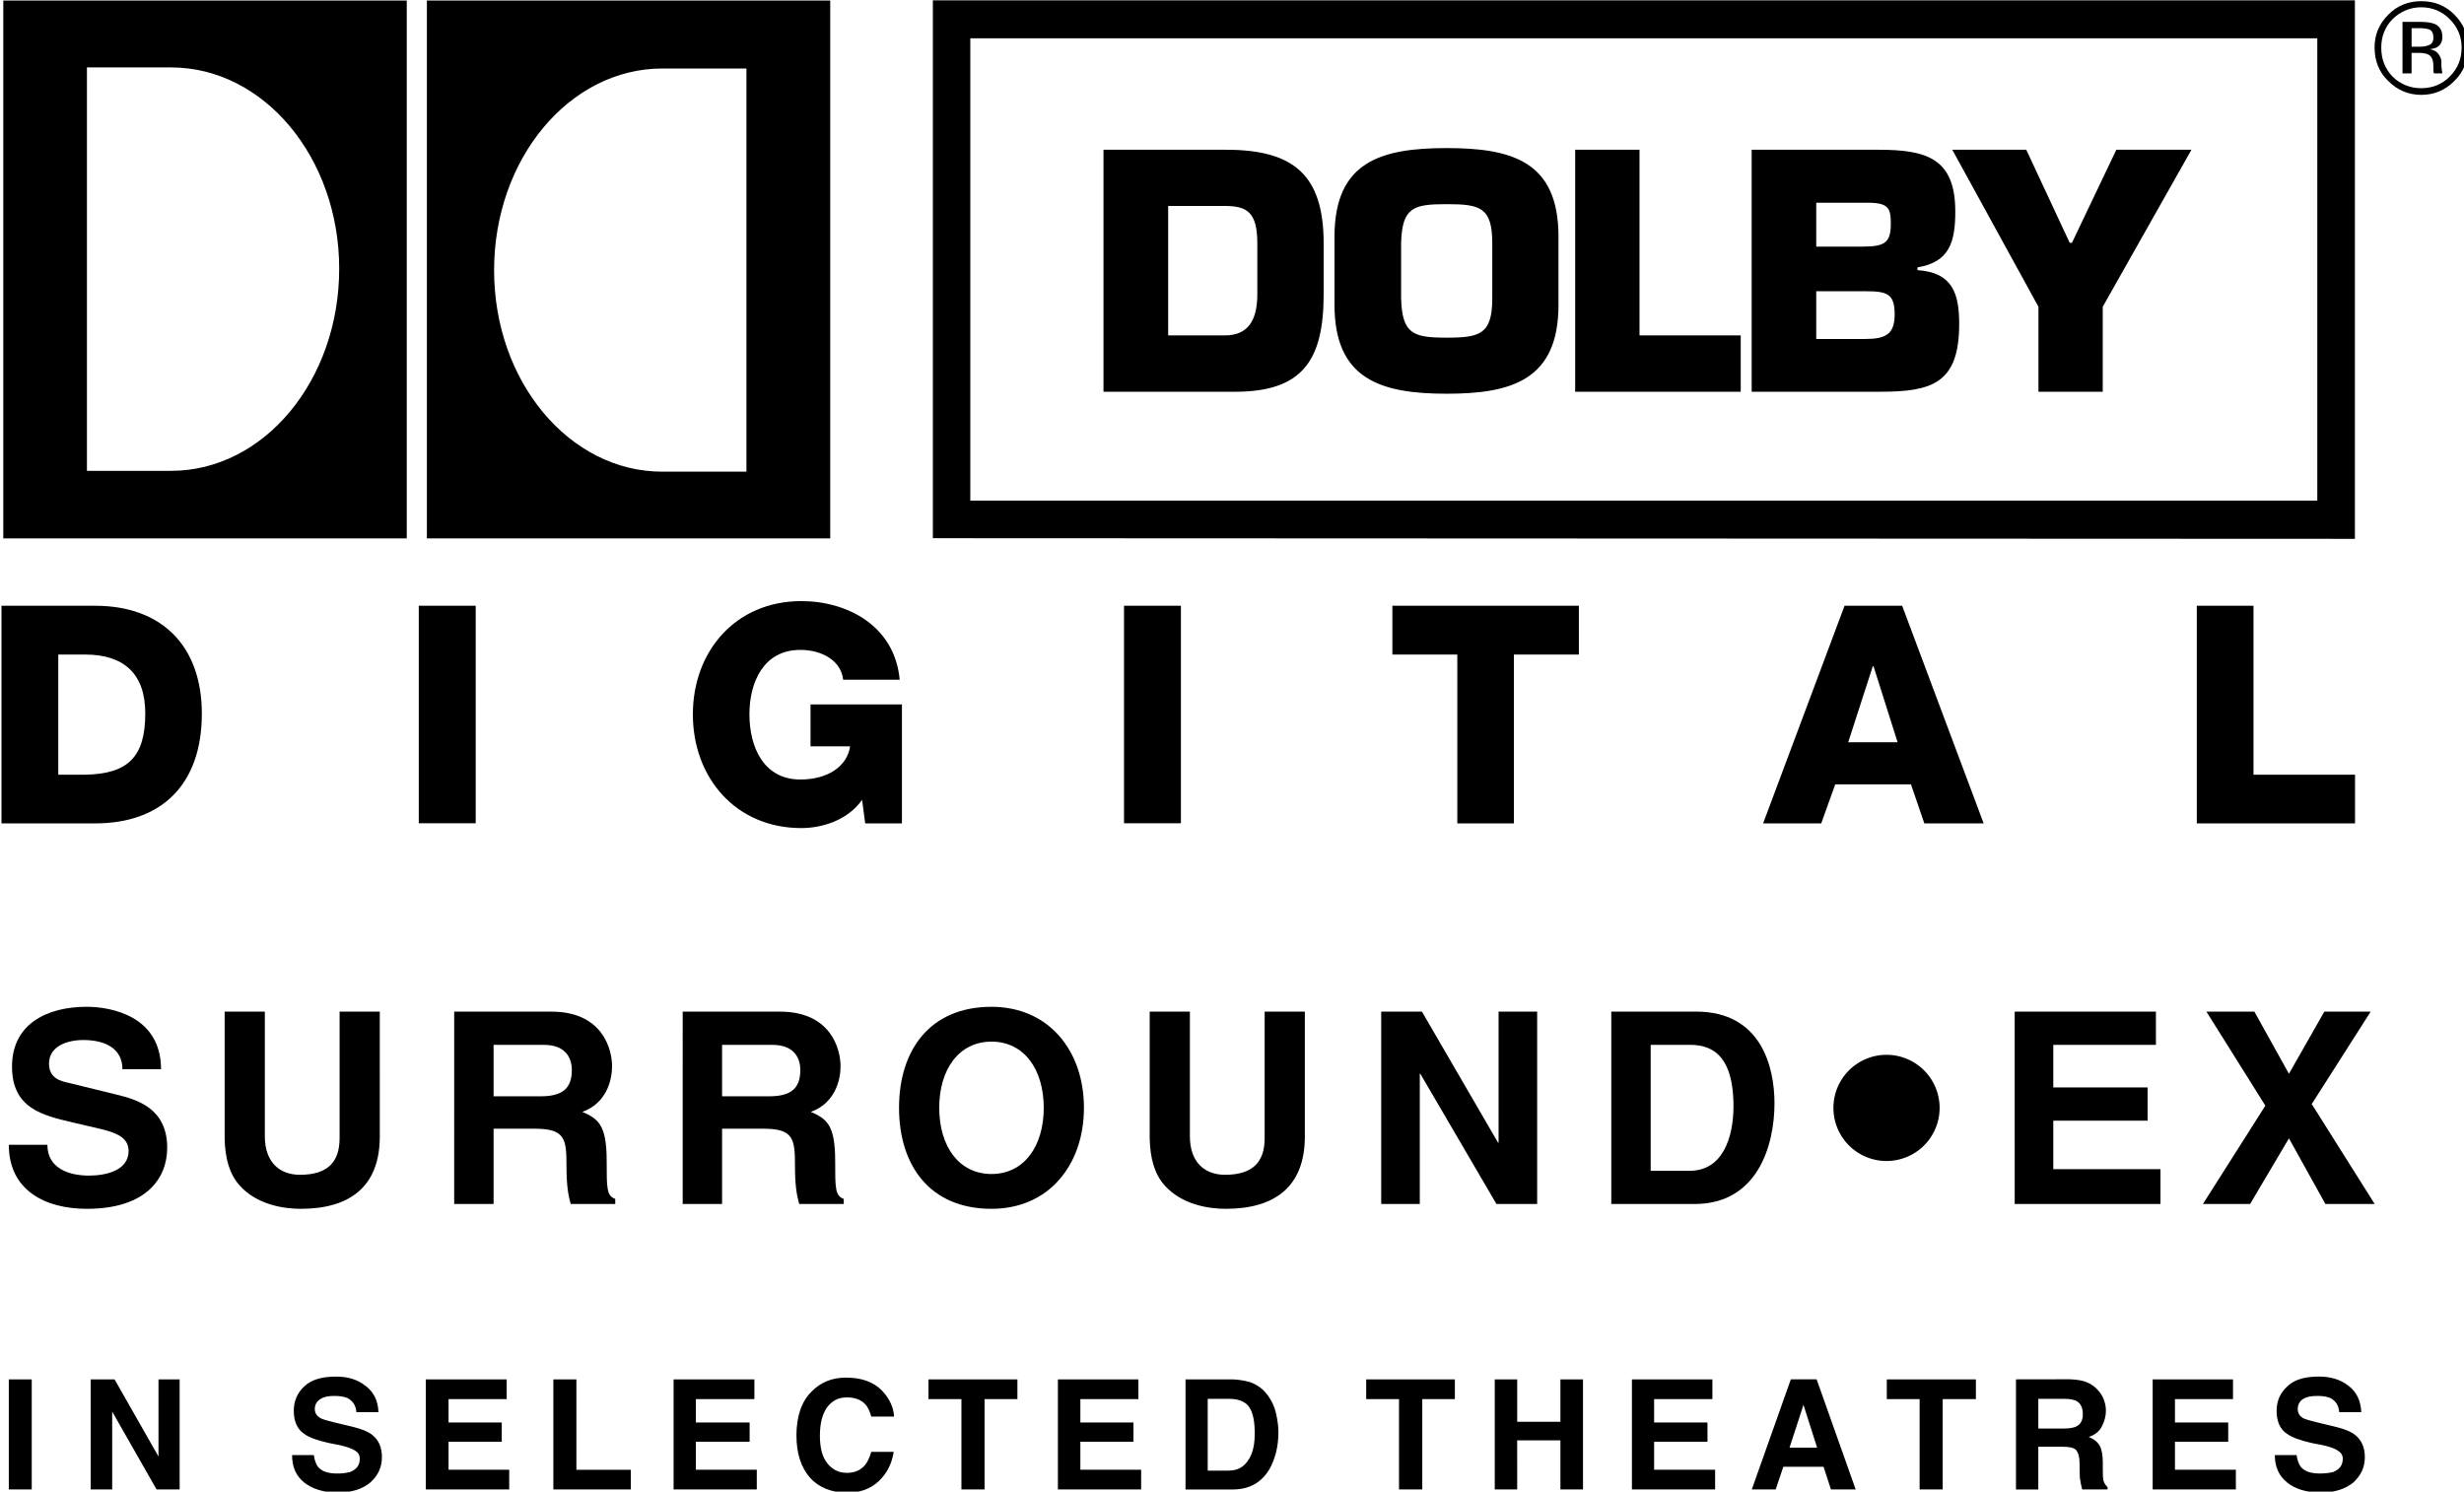
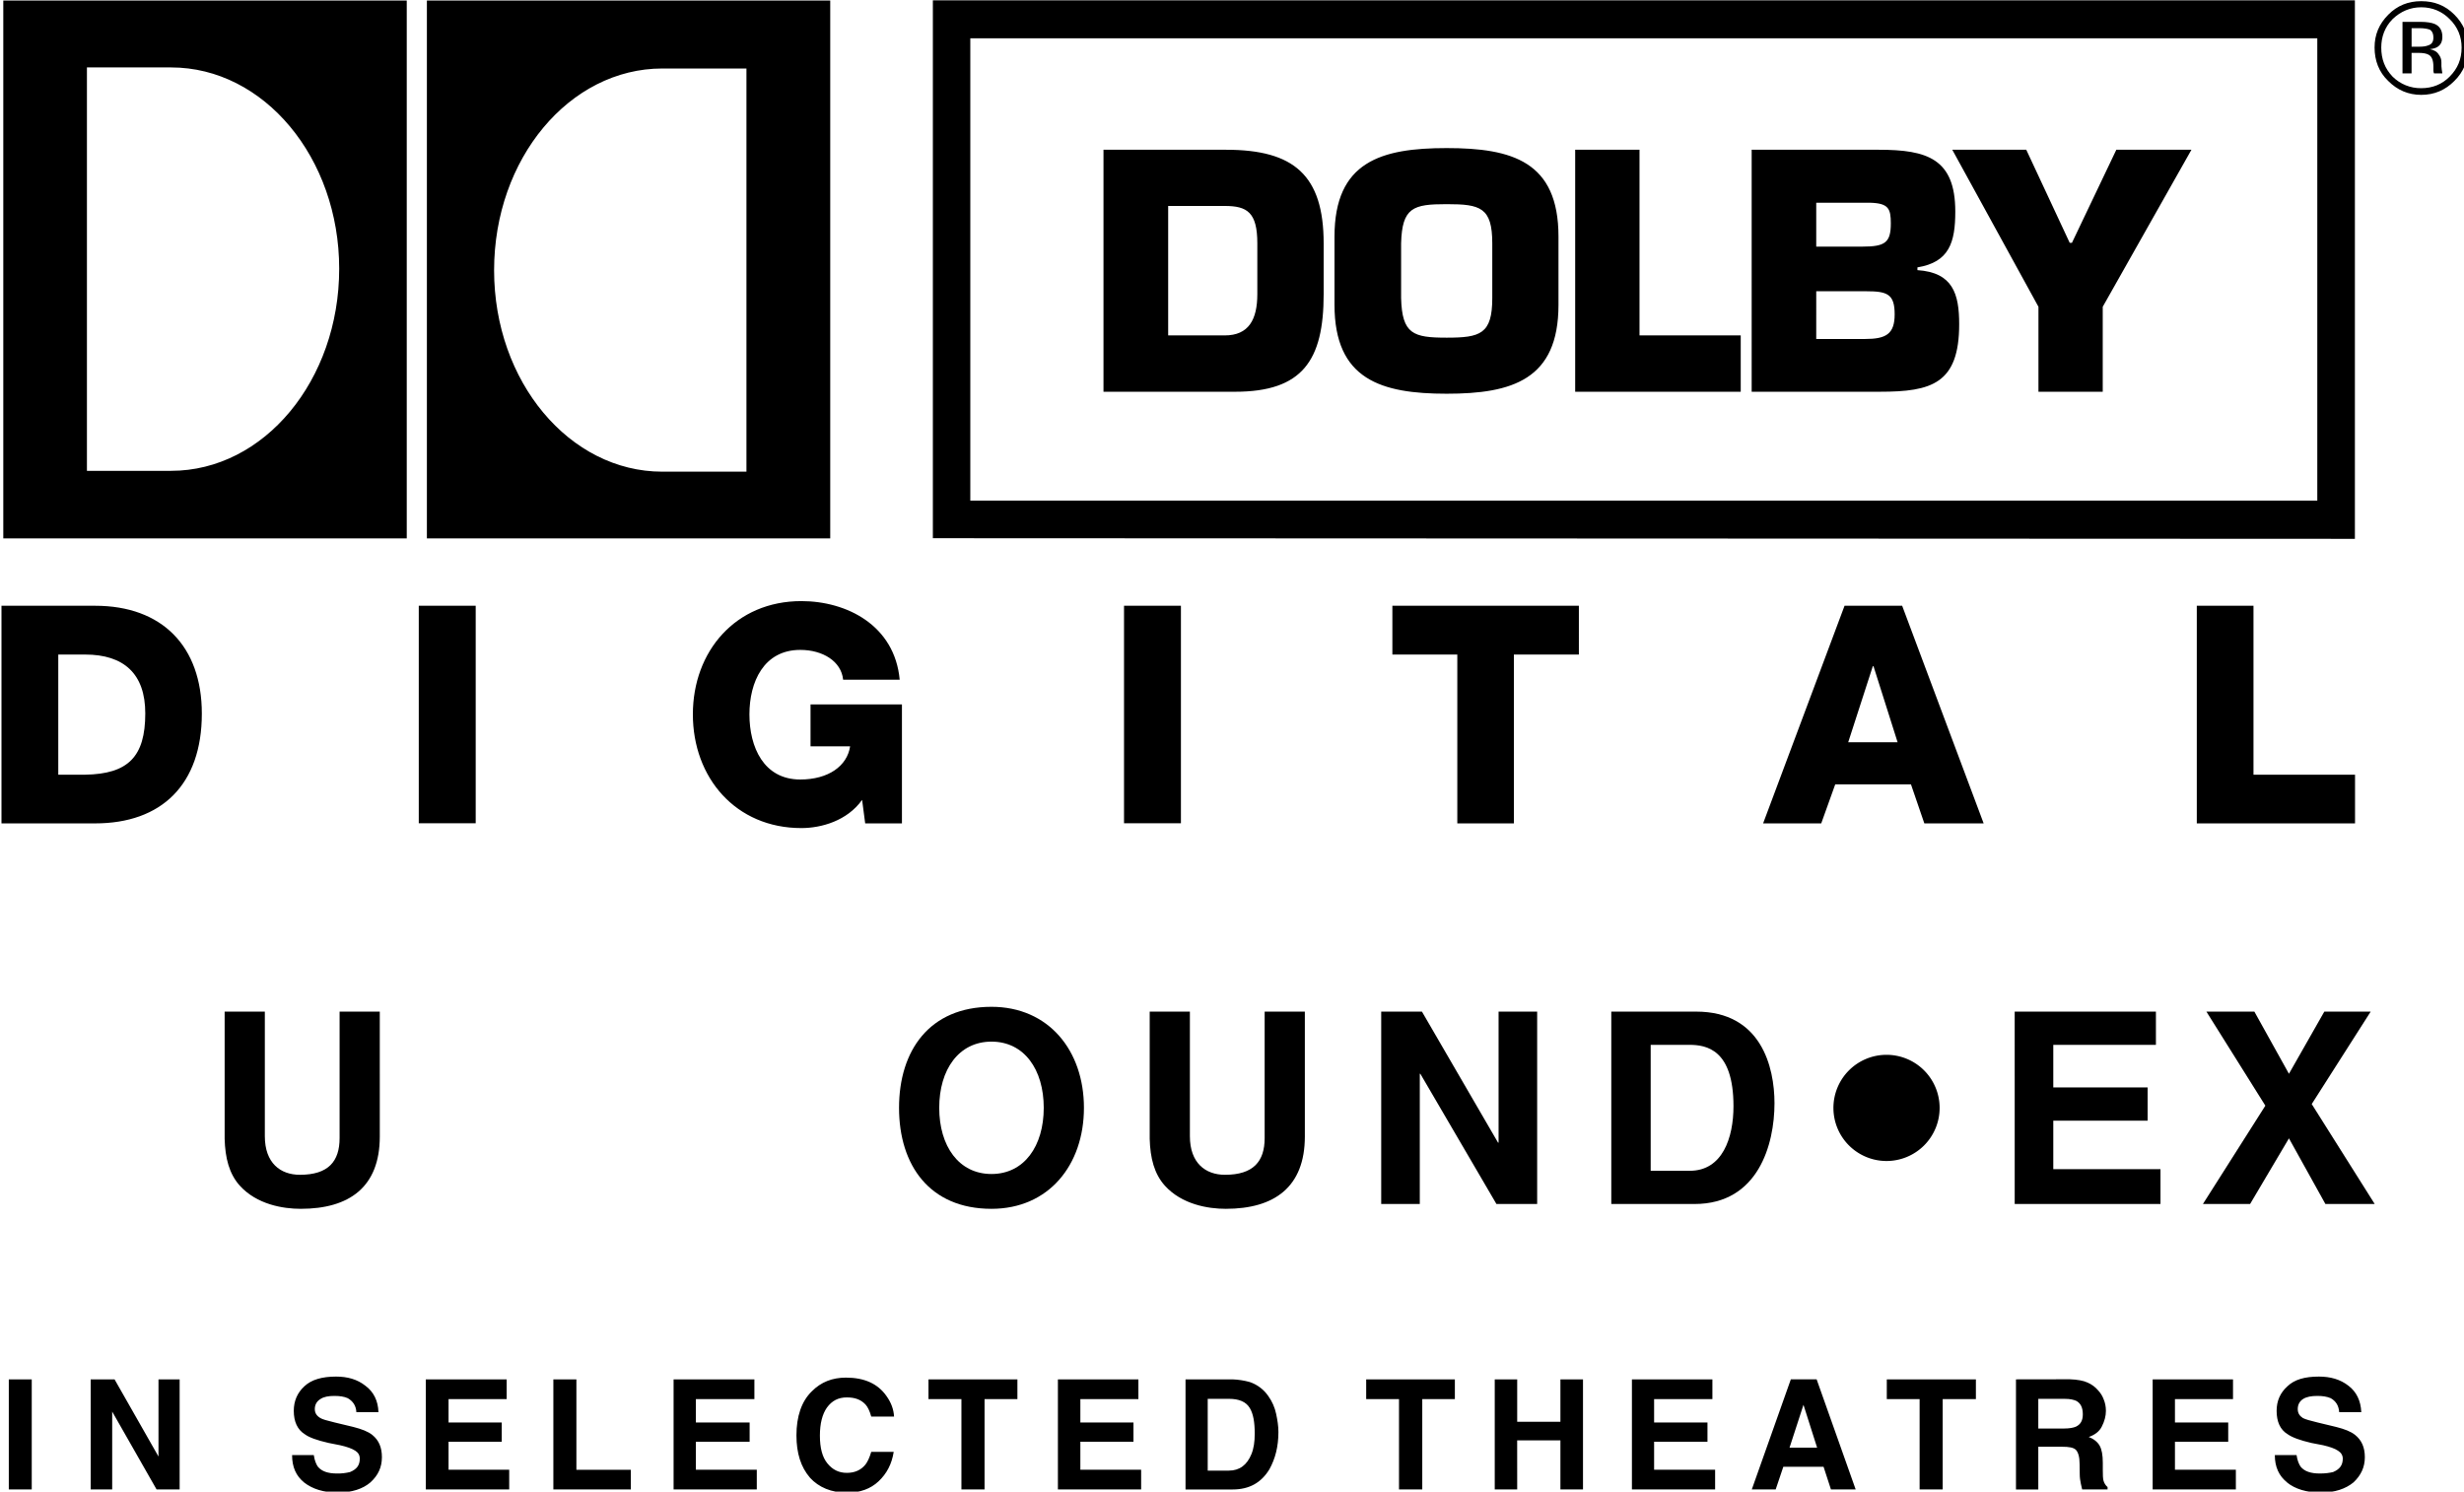
<svg xmlns="http://www.w3.org/2000/svg" xmlns:ns1="http://www.inkscape.org/namespaces/inkscape" xmlns:ns2="http://sodipodi.sourceforge.net/DTD/sodipodi-0.dtd" width="261.156mm" height="158.116mm" viewBox="0 0 261.156 158.116" version="1.1" id="svg130" ns1:version="0.92.1 r15371" ns2:docname="dolbydigitalsurroundexinselectedtheatreslogo.svg">
  <defs id="defs124" />
  <ns2:namedview id="base" pagecolor="#ffffff" bordercolor="#666666" borderopacity="1.0" ns1:pageopacity="0.0" ns1:pageshadow="2" ns1:zoom="0.56651407" ns1:cx="1126.1461" ns1:cy="25.16651" ns1:document-units="mm" ns1:current-layer="layer3" showgrid="false" ns1:window-width="1366" ns1:window-height="705" ns1:window-x="-8" ns1:window-y="-8" ns1:window-maximized="1" />
  <g ns1:groupmode="layer" id="layer3" ns1:label="Layer 2" transform="translate(-4.715,-63.653)">
    <g transform="matrix(0.717,0,0,0.717,-231.586,74.117)" id="g121" style="stroke-width:1.395">
      <g id="g4704" style="clip-rule:evenodd;fill-rule:evenodd;stroke-width:2.446" transform="matrix(1.958,0,0,1.958,-85.613,-74.965)">
        <g transform="matrix(2.446,0,0,2.446,256.859,-170.487)" style="clip-rule:evenodd;fill-rule:evenodd" id="g4704-7">
          <g id="g1726" transform="translate(85.266,-10.394)">
            <g id="g1614" style="font-style:normal;font-variant:normal;font-weight:bold;font-stretch:normal;font-size:20.322px;line-height:1.25;font-family:'Helvetica Cyrillic';-inkscape-font-specification:'Helvetica Cyrillic Bold';text-align:start;letter-spacing:0px;word-spacing:0px;text-anchor:start;clip-rule:evenodd;fill:#000000;fill-opacity:1;fill-rule:evenodd;stroke:none;stroke-width:0.332" transform="matrix(0.407,0,0,0.407,-104.706,69.91)">
              <g style="clip-rule:evenodd;fill-rule:evenodd;stroke-width:2.458" id="g76">
                <path d="m 188.52,57.444 c 0.615,0.598 0.906,1.339 0.906,2.155 0,0.877 -0.291,1.591 -0.906,2.207 -0.578,0.587 -1.305,0.877 -2.156,0.877 -0.812,0.011 -1.595,-0.305 -2.172,-0.877 -0.586,-0.615 -0.859,-1.33 -0.859,-2.207 0,-0.816 0.273,-1.558 0.859,-2.155 0.615,-0.589 1.342,-0.897 2.172,-0.897 0.843,0 1.577,0.308 2.156,0.897 z m 0.361,-0.337 c -0.688,-0.697 -1.521,-1.023 -2.518,-1.023 -0.975,0 -1.809,0.326 -2.496,1.023 -0.707,0.714 -1.041,1.521 -1.041,2.492 0,0.993 0.334,1.864 1.031,2.532 0.688,0.697 1.531,1.058 2.506,1.058 0.996,0 1.83,-0.36 2.518,-1.058 0.697,-0.688 1.041,-1.539 1.041,-2.532 0,-0.97 -0.344,-1.794 -1.041,-2.492 z m -1.992,2.329 c -0.145,0.062 -0.361,0.1 -0.65,0.1 h -0.605 V 58.13 h 0.588 c 0.369,0 0.66,0.055 0.822,0.128 0.154,0.11 0.244,0.299 0.244,0.581 -0.001,0.307 -0.108,0.513 -0.399,0.597 z m -1.946,2.126 h 0.689 v -1.557 h 0.533 c 0.361,0 0.615,0.052 0.77,0.145 0.244,0.134 0.352,0.442 0.352,0.903 v 0.308 c -0.002,0.077 0.025,0.143 0.047,0.201 h 0.633 c -0.031,-0.185 -0.065,-0.381 -0.072,-0.547 v -0.288 c 0.006,-0.221 -0.068,-0.437 -0.209,-0.607 -0.133,-0.215 -0.361,-0.333 -0.668,-0.398 0.234,-0.025 0.441,-0.081 0.568,-0.162 0.262,-0.162 0.381,-0.415 0.381,-0.778 0,-0.479 -0.201,-0.815 -0.598,-0.978 -0.227,-0.09 -0.588,-0.152 -1.066,-0.152 h -1.359 v 3.91 z M 33.594,56.033 V 96.828 H 2.997 V 56.033 Z M 15.72,91.705 c 7.051,0 12.751,-6.87 12.751,-15.329 0,-8.407 -5.701,-15.267 -12.751,-15.267 H 9.34 V 91.705 Z M 65.709,56.033 V 96.828 H 35.121 V 56.033 Z M 52.975,61.19 c -7.039,0 -12.757,6.842 -12.757,15.304 0,8.45 5.719,15.275 12.757,15.275 h 6.38 V 61.19 Z m 33.457,6.163 h 9.304 c 5.12,0 7.393,1.917 7.393,7.103 v 3.839 c 0,5.039 -1.602,7.412 -6.725,7.412 h -9.972 z m 4.905,14.081 h 4.289 c 1.81,0 2.472,-1.187 2.472,-3.139 v -3.839 c 0,-2.361 -0.77,-2.84 -2.472,-2.84 h -4.289 z m 12.614,-2.317 v -5.178 c 0,-5.692 3.541,-6.713 8.506,-6.713 4.979,0 8.48,1.021 8.48,6.713 v 5.178 c 0,5.666 -3.502,6.74 -8.48,6.74 -4.965,0 -8.506,-1.074 -8.506,-6.74 z m 11.965,-0.515 v -4.146 c 0,-2.732 -0.906,-2.977 -3.459,-2.977 -2.541,0 -3.383,0.245 -3.455,2.977 v 4.146 c 0.072,2.73 0.914,3.003 3.455,3.003 2.553,0 3.459,-0.272 3.459,-3.003 z m 11.166,2.832 h 7.676 v 4.272 H 122.203 V 67.353 h 4.879 z m 8.506,-14.081 h 9.646 c 3.656,0 5.795,0.679 5.795,4.687 0,2.335 -0.455,3.839 -2.871,4.234 v 0.209 c 2.688,0.18 3.166,1.8 3.166,4.1 0,4.516 -2.1,5.123 -6.008,5.123 h -9.729 V 67.353 Z m 4.896,7.346 h 3.51 c 1.721,0 2.146,-0.312 2.146,-1.764 0,-1.109 -0.172,-1.519 -1.547,-1.563 h -4.109 z m 0,7.006 h 3.693 c 1.6,0 2.254,-0.372 2.254,-1.874 0,-1.537 -0.564,-1.746 -2.156,-1.746 h -3.791 z m 21.727,-2.443 v 6.444 h -4.875 v -6.444 l -6.535,-11.909 h 5.611 l 3.293,7.056 h 0.172 l 3.365,-7.056 h 5.696 z" id="path4684" ns1:connector-curvature="0" ns2:nodetypes="cscccscsccscscscsccsccsccccccscsccccccccscsccccccccsssccscccccsssccscssssccccsssscsssssssssssccscccccccccssccssccccssccccssscccccccccccc" style="stroke-width:2.458" />
                <path ns1:connector-curvature="0" d="M 178.482,58.902 V 93.965 H 76.332 V 58.902 Z m 2.852,37.961 V 56.021 H 73.492 V 96.816 Z M 2.86,101.939 h 7.103 c 5.067,0 8.091,3.066 8.091,8.18 0,5.393 -3.066,8.326 -8.091,8.326 H 2.86 Z m 4.307,12.813 h 2.035 c 3.259,-0.053 4.563,-1.355 4.563,-4.65 0,-3.004 -1.621,-4.463 -4.563,-4.463 H 7.167 Z m 31.656,-12.813 v 16.499 h -4.317 v -16.499 z m 32.325,16.506 H 68.36 l -0.234,-1.783 c -1.133,1.592 -3.096,2.139 -4.606,2.139 -4.986,0 -8.228,-3.828 -8.228,-8.625 0,-4.787 3.242,-8.59 8.228,-8.59 3.429,0 7.077,1.828 7.457,5.963 h -4.29 c -0.136,-1.393 -1.539,-2.262 -3.25,-2.262 -2.778,0 -3.856,2.443 -3.856,4.889 0,2.479 1.078,4.941 3.856,4.941 2.125,0 3.555,-1.016 3.781,-2.518 h -3.003 v -3.176 h 6.932 v 9.022 z m 21.156,-16.506 v 16.499 h -4.315 v -16.499 z m 30.18,3.7 h -4.929 v 12.806 h -4.291 v -12.806 h -4.924 v -3.7 h 14.144 z m 20.147,-3.7 H 147 l 6.18,16.506 h -4.498 l -1.014,-2.959 h -5.744 l -1.061,2.959 h -4.408 z m 0.277,10.352 h 3.746 l -1.826,-5.764 h -0.055 z m 26.436,-10.352 h 4.299 v 12.813 h 7.701 v 3.693 h -12 z" id="path4686" style="stroke-width:2.458" />
              </g>
-               <path id="path82" style="font-style:normal;font-variant:normal;font-weight:bold;font-stretch:normal;font-family:'Helvetica Cyrillic';-inkscape-font-specification:'Helvetica Cyrillic Bold';letter-spacing:2.642px;stroke-width:0.332" d="m 9.309,132.356 c -2.906,0 -5.65,1.24 -5.65,4.532 0,3.17 2.296,3.699 4.633,4.247 l 1.565,0.366 c 1.443,0.325 2.642,0.63 2.642,1.788 0,1.504 -1.748,1.87 -3.008,1.87 -1.585,0 -3.15,-0.589 -3.15,-2.337 H 3.416 c 0,3.475 2.784,4.857 5.914,4.857 4.491,0 6.097,-2.296 6.097,-4.633 0,-3.008 -2.317,-3.658 -3.821,-4.024 L 8.05,138.148 c -0.65,-0.142 -1.585,-0.325 -1.585,-1.484 0,-1.321 1.382,-1.788 2.601,-1.788 1.666,0 2.967,0.65 2.967,2.215 h 2.926 c 0,-4.003 -3.719,-4.735 -5.65,-4.735 z" ns1:connector-curvature="0" />
              <path ns1:connector-curvature="0" id="path84" style="font-style:normal;font-variant:normal;font-weight:bold;font-stretch:normal;font-family:'Helvetica Cyrillic';-inkscape-font-specification:'Helvetica Cyrillic Bold';letter-spacing:2.642px;stroke-width:0.332" d="m 31.549,132.722 h -3.048 v 9.592 c 0,1.768 -0.854,2.784 -3.008,2.784 -1.484,0 -2.662,-0.894 -2.662,-2.926 v -9.45 h -3.048 v 9.653 c 0.041,1.463 0.345,2.642 1.138,3.536 1.301,1.443 3.292,1.768 4.633,1.768 3.678,0 5.995,-1.646 5.995,-5.487 z" />
-               <path ns1:connector-curvature="0" id="path86" style="font-style:normal;font-variant:normal;font-weight:bold;font-stretch:normal;font-family:'Helvetica Cyrillic';-inkscape-font-specification:'Helvetica Cyrillic Bold';letter-spacing:2.642px;stroke-width:0.332" d="m 37.192,147.313 h 2.987 v -5.71 h 3.15 c 2.256,0 2.378,0.772 2.378,2.764 0,1.504 0.122,2.256 0.325,2.947 h 3.373 v -0.386 c -0.65,-0.244 -0.65,-0.772 -0.65,-2.906 0,-2.723 -0.65,-3.17 -1.849,-3.699 1.443,-0.488 2.256,-1.87 2.256,-3.475 0,-1.26 -0.711,-4.125 -4.593,-4.125 h -7.377 z m 2.987,-8.169 v -3.902 h 3.8 c 1.788,0 2.134,1.138 2.134,1.91 0,1.443 -0.772,1.992 -2.357,1.992 z" />
-               <path ns1:connector-curvature="0" id="path88" style="font-style:normal;font-variant:normal;font-weight:bold;font-stretch:normal;font-family:'Helvetica Cyrillic';-inkscape-font-specification:'Helvetica Cyrillic Bold';letter-spacing:2.642px;stroke-width:0.332" d="m 54.52,147.313 h 2.987 v -5.71 h 3.15 c 2.256,0 2.378,0.772 2.378,2.764 0,1.504 0.122,2.256 0.325,2.947 h 3.373 v -0.386 c -0.65,-0.244 -0.65,-0.772 -0.65,-2.906 0,-2.723 -0.65,-3.17 -1.849,-3.699 1.443,-0.488 2.256,-1.87 2.256,-3.475 0,-1.26 -0.711,-4.125 -4.593,-4.125 h -7.377 z m 2.987,-8.169 v -3.902 h 3.8 c 1.788,0 2.134,1.138 2.134,1.91 0,1.443 -0.772,1.992 -2.357,1.992 z" />
              <path ns1:connector-curvature="0" id="path90" style="font-style:normal;font-variant:normal;font-weight:bold;font-stretch:normal;font-family:'Helvetica Cyrillic';-inkscape-font-specification:'Helvetica Cyrillic Bold';letter-spacing:2.642px;stroke-width:0.332" d="m 70.927,140.018 c 0,4.349 2.317,7.661 7.011,7.661 4.329,0 7.011,-3.312 7.011,-7.661 0,-4.349 -2.683,-7.661 -7.011,-7.661 -4.694,0 -7.011,3.312 -7.011,7.661 z m 7.011,5.02 c -2.479,0 -3.963,-2.113 -3.963,-5.02 0,-2.906 1.484,-5.02 3.963,-5.02 2.479,0 3.963,2.113 3.963,5.02 0,2.906 -1.484,5.02 -3.963,5.02 z" />
              <path ns1:connector-curvature="0" id="path92" style="font-style:normal;font-variant:normal;font-weight:bold;font-stretch:normal;font-family:'Helvetica Cyrillic';-inkscape-font-specification:'Helvetica Cyrillic Bold';letter-spacing:2.642px;stroke-width:0.332" d="m 101.702,132.722 h -3.048 v 9.592 c 0,1.768 -0.854,2.784 -3.008,2.784 -1.484,0 -2.662,-0.894 -2.662,-2.926 v -9.45 h -3.048 v 9.653 c 0.041,1.463 0.345,2.642 1.138,3.536 1.301,1.443 3.292,1.768 4.633,1.768 3.678,0 5.995,-1.646 5.995,-5.487 z" />
              <path ns1:connector-curvature="0" id="path94" style="font-style:normal;font-variant:normal;font-weight:bold;font-stretch:normal;font-family:'Helvetica Cyrillic';-inkscape-font-specification:'Helvetica Cyrillic Bold';letter-spacing:2.642px;stroke-width:0.332" d="m 119.32,132.722 h -2.926 v 9.937 h -0.041 l -5.771,-9.937 h -3.089 v 14.591 h 2.926 v -9.876 h 0.041 l 5.771,9.876 h 3.089 z" />
              <path ns1:connector-curvature="0" id="path96" style="font-style:normal;font-variant:normal;font-weight:bold;font-stretch:normal;font-family:'Helvetica Cyrillic';-inkscape-font-specification:'Helvetica Cyrillic Bold';letter-spacing:2.642px;stroke-width:0.332" d="m 124.942,147.313 h 6.32 c 4.816,0 6.056,-4.511 6.056,-7.641 0,-2.764 -1.016,-6.95 -5.934,-6.95 h -6.442 z m 2.987,-12.071 h 2.926 c 1.301,0 3.353,0.345 3.353,4.654 0,2.398 -0.833,4.898 -3.312,4.898 h -2.967 z" />
              <path ns1:connector-curvature="0" id="path98" style="font-style:normal;font-variant:normal;font-weight:bold;font-stretch:normal;font-family:'Helvetica Cyrillic';-inkscape-font-specification:'Helvetica Cyrillic Bold';letter-spacing:2.642px;stroke-width:0.332" d="m 155.535,147.313 h 11.055 v -2.642 h -8.129 v -3.678 h 7.153 v -2.52 h -7.153 v -3.231 h 7.783 v -2.52 h -10.71 z" />
              <path ns1:connector-curvature="0" id="path100" style="font-style:normal;font-variant:normal;font-weight:bold;font-stretch:normal;font-family:'Helvetica Cyrillic';-inkscape-font-specification:'Helvetica Cyrillic Bold';letter-spacing:2.642px;stroke-width:0.332" d="m 169.809,147.313 h 3.577 l 2.947,-4.979 2.764,4.979 h 3.739 l -4.776,-7.58 4.471,-7.011 h -3.516 l -2.683,4.715 -2.622,-4.715 h -3.638 l 4.471,7.133 z" />
              <path id="path1595" d="m 149.483,140.025 a 3.669,3.669 0 0 1 -3.669,3.669 3.669,3.669 0 0 1 -3.669,-3.669 3.669,3.669 0 0 1 3.669,-3.669 3.669,3.669 0 0 1 3.669,3.669 z" style="opacity:1;fill:#000000;fill-opacity:1;fill-rule:evenodd;stroke:#000000;stroke-width:0.716;stroke-linecap:square;stroke-linejoin:round;stroke-miterlimit:4;stroke-dasharray:none;stroke-dashoffset:0;stroke-opacity:1;paint-order:fill markers stroke" ns1:connector-curvature="0" />
            </g>
            <path style="stroke-width:2.446" ns2:nodetypes="cccccccccccccccccscsccccscsccccscsccccsccccccccccccccccccccccccccccccccccccccccsccccscscsccccsccccccccccccccccccccccccccscsccscccscsccccccccccccccccccccccccccccccccccccccccccccccccccccccccccccccccscsccccccccsccccccccsscccscccccccccccccccccccscsccccscsccccscsccccscscccc" ns1:connector-curvature="0" id="path4684-9" d="m -103.316,135.28 v 3.398 h 0.708 v -3.398 z m 3.191,3.398 v -2.403 l 1.37,2.403 h 0.712 v -3.398 h -0.653 v 2.382 l -1.356,-2.382 h -0.737 v 3.398 z m 5.925,-0.214 c 0.258,0.2 0.597,0.31 1.043,0.31 0.432,0 0.77,-0.114 1.003,-0.314 0.239,-0.218 0.354,-0.468 0.354,-0.779 0,-0.301 -0.096,-0.526 -0.299,-0.688 -0.132,-0.104 -0.324,-0.178 -0.582,-0.244 l -0.578,-0.139 c -0.229,-0.055 -0.38,-0.097 -0.442,-0.137 -0.111,-0.067 -0.17,-0.152 -0.17,-0.277 0,-0.132 0.059,-0.239 0.174,-0.309 0.103,-0.07 0.247,-0.096 0.43,-0.096 0.163,0 0.299,0.019 0.413,0.07 0.158,0.092 0.255,0.228 0.266,0.432 h 0.681 c -0.01,-0.348 -0.146,-0.627 -0.401,-0.815 -0.251,-0.2 -0.557,-0.284 -0.907,-0.284 -0.427,0 -0.759,0.092 -0.981,0.302 -0.214,0.2 -0.324,0.45 -0.324,0.756 0,0.335 0.115,0.582 0.339,0.721 0.132,0.099 0.376,0.188 0.737,0.27 l 0.353,0.07 c 0.214,0.048 0.366,0.103 0.468,0.169 0.092,0.059 0.14,0.137 0.14,0.246 0,0.207 -0.096,0.328 -0.301,0.413 -0.13,0.032 -0.264,0.047 -0.399,0.045 -0.283,0 -0.475,-0.066 -0.594,-0.211 -0.054,-0.078 -0.103,-0.199 -0.125,-0.357 h -0.67 c -0.001,0.368 0.124,0.645 0.371,0.844 z m 3.755,-3.184 v 3.398 h 2.574 v -0.608 h -1.872 v -0.865 h 1.642 v -0.594 h -1.642 v -0.722 h 1.794 v -0.609 z m 3.937,3.398 v -3.398 h 0.711 v 2.791 h 1.681 v 0.608 z m 3.711,-3.398 v 3.398 h 2.568 v -0.608 h -1.88 v -0.865 h 1.659 v -0.594 h -1.659 v -0.722 h 1.806 v -0.609 z m 4.207,3.034 c 0.276,0.301 0.663,0.464 1.151,0.464 0.397,0 0.721,-0.118 0.968,-0.35 0.254,-0.239 0.409,-0.534 0.468,-0.911 h -0.693 c -0.052,0.178 -0.118,0.314 -0.178,0.391 -0.139,0.173 -0.331,0.258 -0.575,0.258 -0.246,0 -0.442,-0.095 -0.604,-0.297 -0.15,-0.185 -0.228,-0.464 -0.228,-0.852 0,-0.369 0.073,-0.66 0.217,-0.866 0.155,-0.212 0.35,-0.314 0.615,-0.314 0.255,0 0.435,0.07 0.575,0.218 0.071,0.077 0.13,0.202 0.178,0.373 h 0.704 c -0.011,-0.218 -0.089,-0.432 -0.235,-0.635 -0.266,-0.38 -0.682,-0.567 -1.25,-0.567 -0.42,0 -0.77,0.136 -1.053,0.423 -0.32,0.309 -0.475,0.779 -0.475,1.36 4.07e-4,0.549 0.136,0.98 0.417,1.305 z m 3.66,-3.034 h 2.745 v 0.609 h -1.014 v 2.789 h -0.714 v -2.789 h -1.017 z m 3.995,0 v 3.398 h 2.569 v -0.608 h -1.876 v -0.865 h 1.639 v -0.594 h -1.639 v -0.722 h 1.791 v -0.609 z m 5.921,0.882 c 0.111,0.184 0.154,0.445 0.154,0.793 0,0.25 -0.029,0.456 -0.103,0.636 -0.136,0.331 -0.364,0.506 -0.696,0.506 h -0.652 v -2.216 h 0.652 c 0.317,0 0.531,0.092 0.645,0.282 z m -1.982,-0.882 v 3.399 h 1.452 c 0.519,0 0.888,-0.211 1.139,-0.627 0.177,-0.32 0.276,-0.693 0.276,-1.145 0,-0.189 -0.029,-0.368 -0.07,-0.561 -0.041,-0.196 -0.122,-0.382 -0.239,-0.546 -0.139,-0.205 -0.342,-0.359 -0.576,-0.438 -0.173,-0.048 -0.351,-0.075 -0.53,-0.082 h -1.451 z m 5.576,0 h 2.737 v 0.609 h -1.006 v 2.789 h -0.718 v -2.789 h -1.013 z m 4.661,3.398 h -0.693 v -3.398 h 0.693 v 1.309 h 1.334 v -1.309 h 0.697 v 3.398 h -0.697 v -1.515 H -56.76 Z m 3.541,-3.398 v 3.398 h 2.568 v -0.608 h -1.883 v -0.865 h 1.647 v -0.594 h -1.647 v -0.722 h 1.799 v -0.609 z m 5.716,2.108 h -0.851 l 0.43,-1.323 z m -1.279,1.29 0.236,-0.7 h 1.242 l 0.228,0.7 h 0.763 l -1.205,-3.399 h -0.796 l -1.205,3.399 z m 3.43,-3.398 h 2.75 v 0.609 h -1.025 v 2.789 h -0.712 v -2.789 h -1.013 z m 5.841,0.66 c 0.143,0.075 0.209,0.21 0.209,0.421 0,0.195 -0.073,0.313 -0.213,0.379 -0.078,0.033 -0.195,0.057 -0.358,0.057 h -0.803 v -0.915 h 0.825 c 0.158,-4.1e-4 0.262,0.026 0.34,0.059 z m -1.854,-0.66 v 3.399 h 0.689 v -1.319 h 0.733 c 0.214,0 0.35,0.022 0.428,0.096 0.07,0.077 0.114,0.214 0.114,0.438 l 0.004,0.305 c 0,0.115 0.015,0.207 0.033,0.295 0.009,0.045 0.023,0.111 0.042,0.184 h 0.784 v -0.073 c -0.061,-0.052 -0.105,-0.122 -0.126,-0.2 -0.018,-0.066 -0.021,-0.174 -0.021,-0.325 v -0.224 c 0,-0.244 -0.033,-0.413 -0.096,-0.527 -0.066,-0.115 -0.178,-0.21 -0.339,-0.27 0.192,-0.066 0.331,-0.173 0.405,-0.324 0.081,-0.158 0.126,-0.321 0.126,-0.481 0,-0.136 -0.026,-0.253 -0.066,-0.35 -0.038,-0.105 -0.097,-0.202 -0.174,-0.284 -0.089,-0.105 -0.201,-0.188 -0.328,-0.242 -0.118,-0.057 -0.314,-0.093 -0.549,-0.101 z m 4.219,0 v 3.398 h 2.568 v -0.608 h -1.88 v -0.865 h 1.644 v -0.594 h -1.644 v -0.722 h 1.792 v -0.609 z m 4.149,3.184 c 0.247,0.2 0.601,0.31 1.043,0.31 0.432,0 0.763,-0.114 1.007,-0.314 0.231,-0.218 0.35,-0.468 0.35,-0.779 0,-0.301 -0.099,-0.526 -0.303,-0.688 -0.132,-0.104 -0.32,-0.178 -0.582,-0.244 l -0.577,-0.139 c -0.23,-0.055 -0.376,-0.097 -0.451,-0.137 -0.103,-0.067 -0.158,-0.152 -0.158,-0.277 0,-0.132 0.056,-0.239 0.163,-0.309 0.11,-0.07 0.258,-0.096 0.442,-0.096 0.165,0 0.291,0.019 0.413,0.07 0.161,0.092 0.246,0.228 0.262,0.432 h 0.681 c -0.014,-0.348 -0.146,-0.627 -0.394,-0.815 -0.255,-0.2 -0.561,-0.284 -0.914,-0.284 -0.439,0 -0.756,0.092 -0.974,0.302 -0.221,0.2 -0.331,0.45 -0.331,0.756 0,0.335 0.11,0.582 0.34,0.721 0.14,0.099 0.38,0.188 0.733,0.27 l 0.361,0.07 c 0.207,0.048 0.365,0.103 0.461,0.169 0.092,0.059 0.147,0.137 0.147,0.246 0,0.207 -0.099,0.328 -0.298,0.413 -0.107,0.026 -0.24,0.045 -0.409,0.045 -0.281,0 -0.476,-0.066 -0.594,-0.211 -0.054,-0.078 -0.103,-0.199 -0.125,-0.357 h -0.671 c -4.07e-4,0.368 0.129,0.645 0.38,0.844 z" />
          </g>
        </g>
      </g>
    </g>
  </g>
</svg>